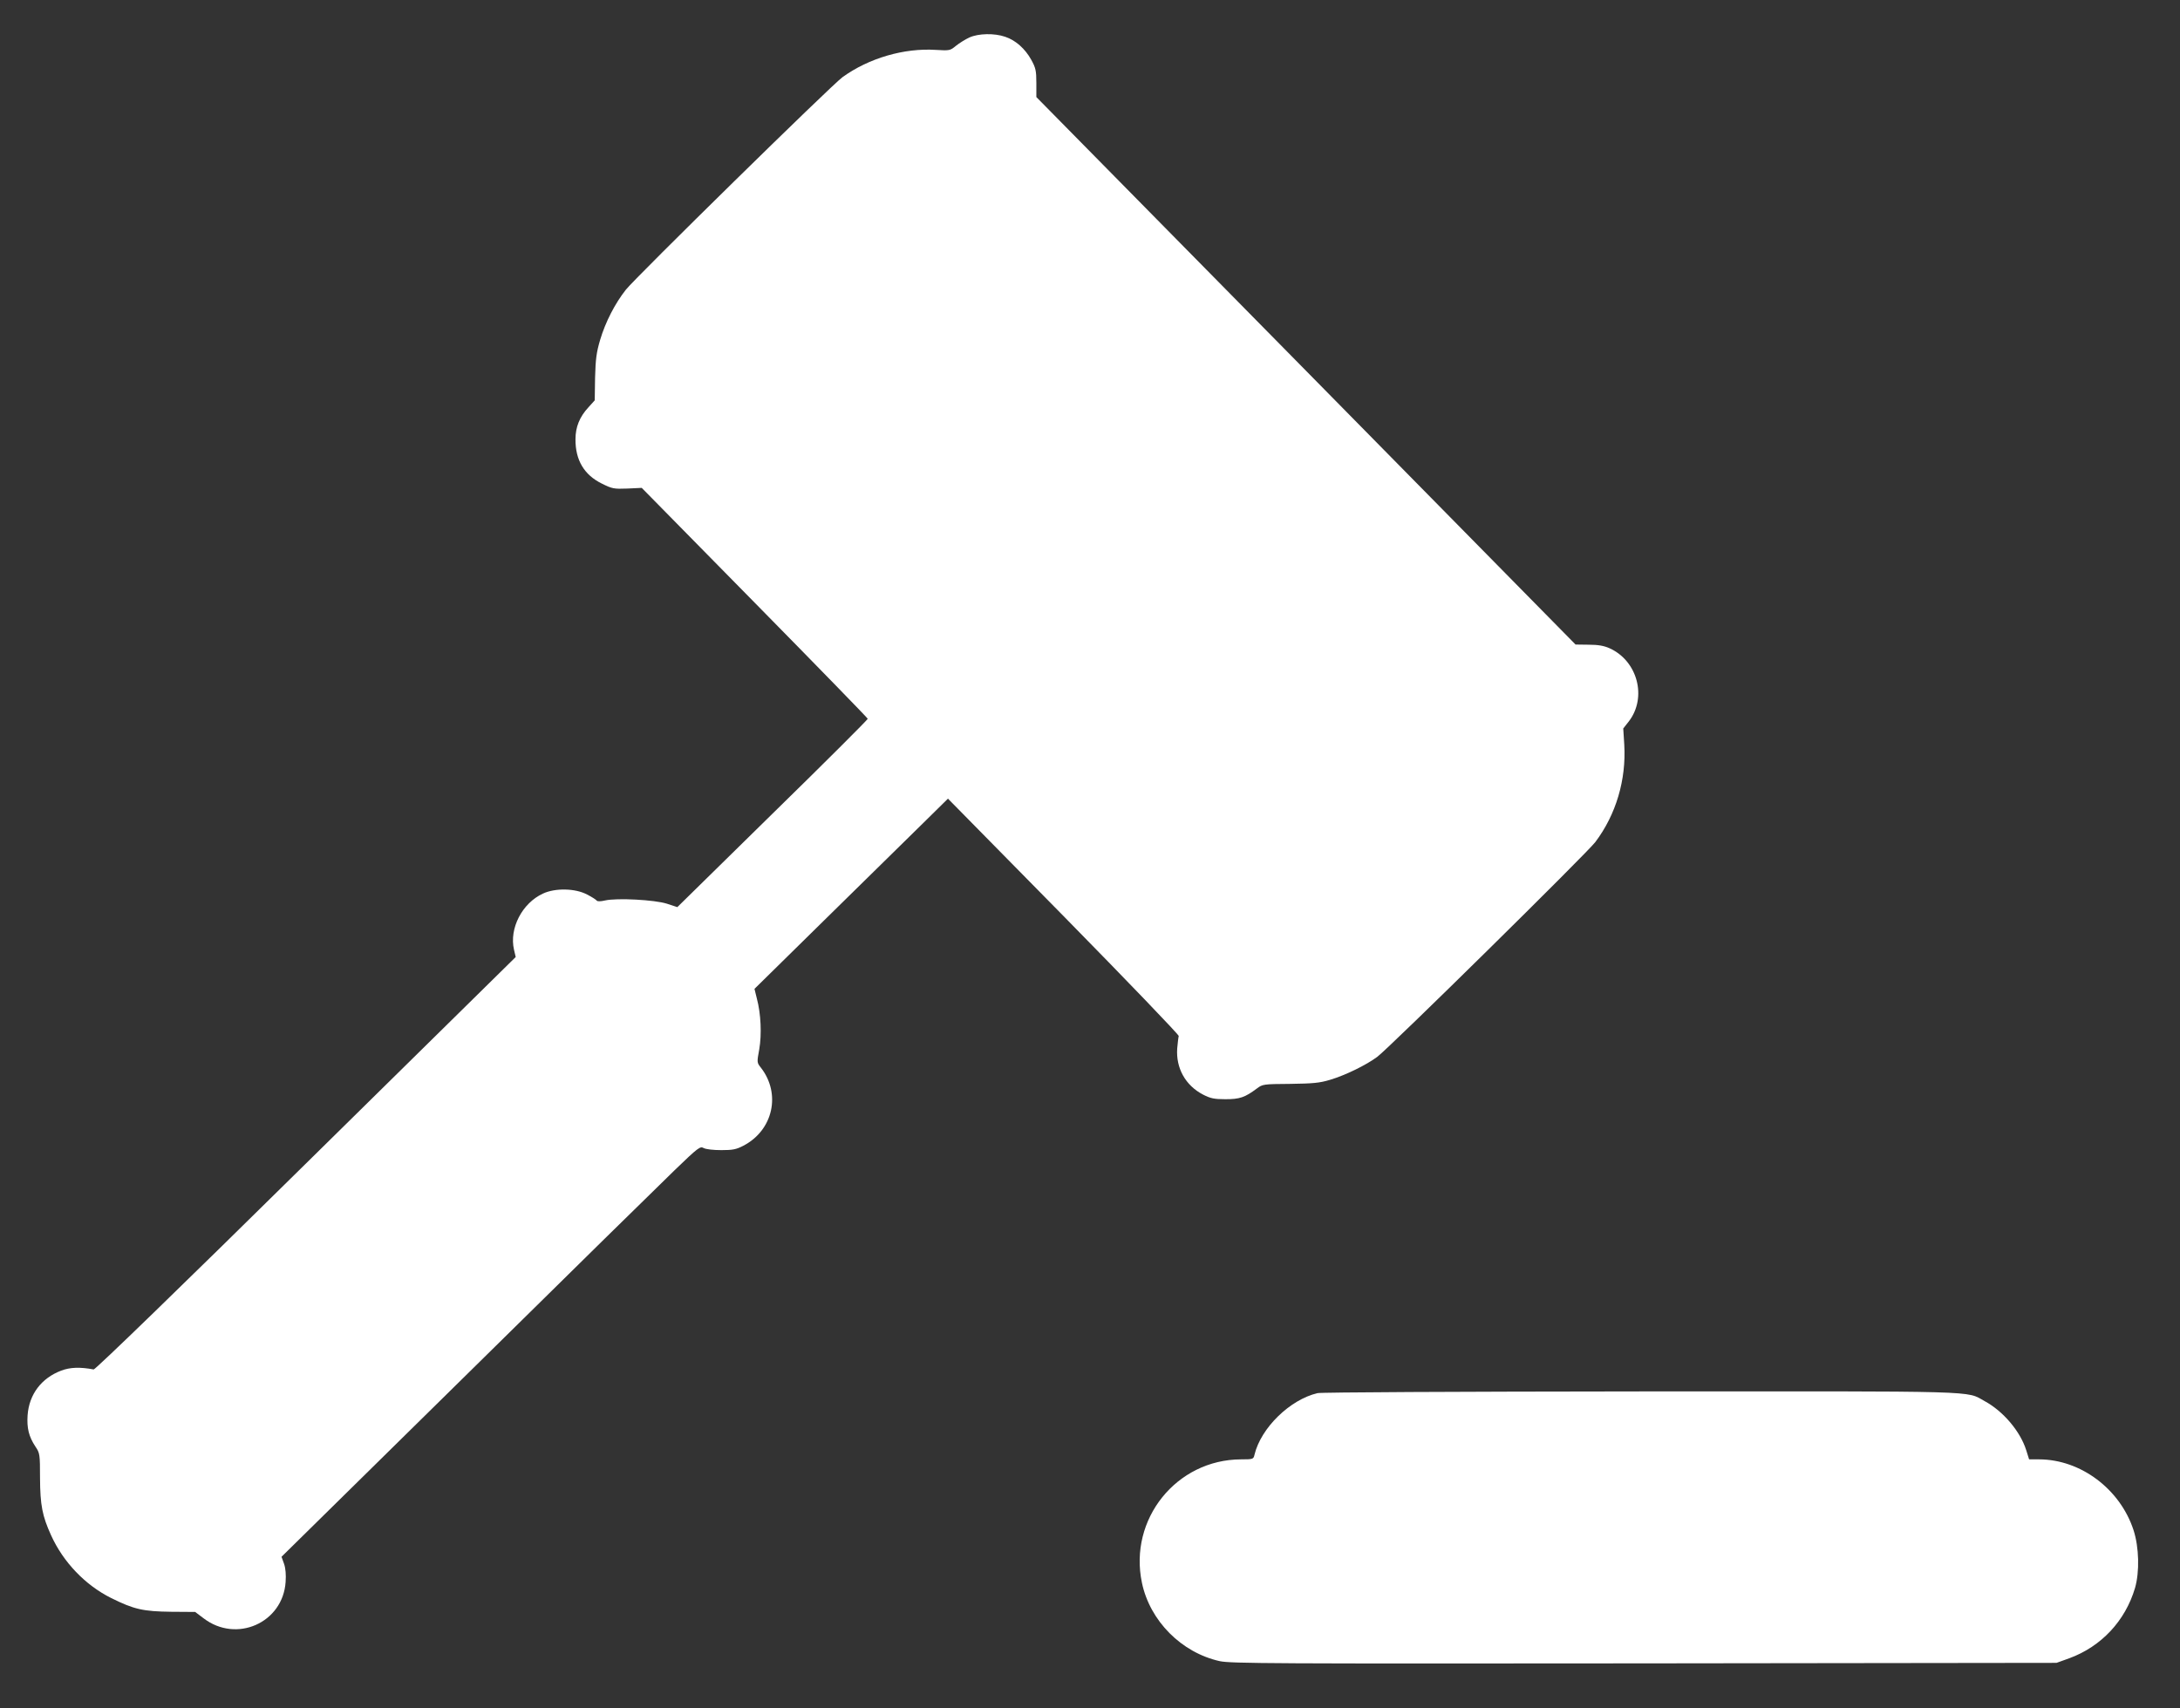
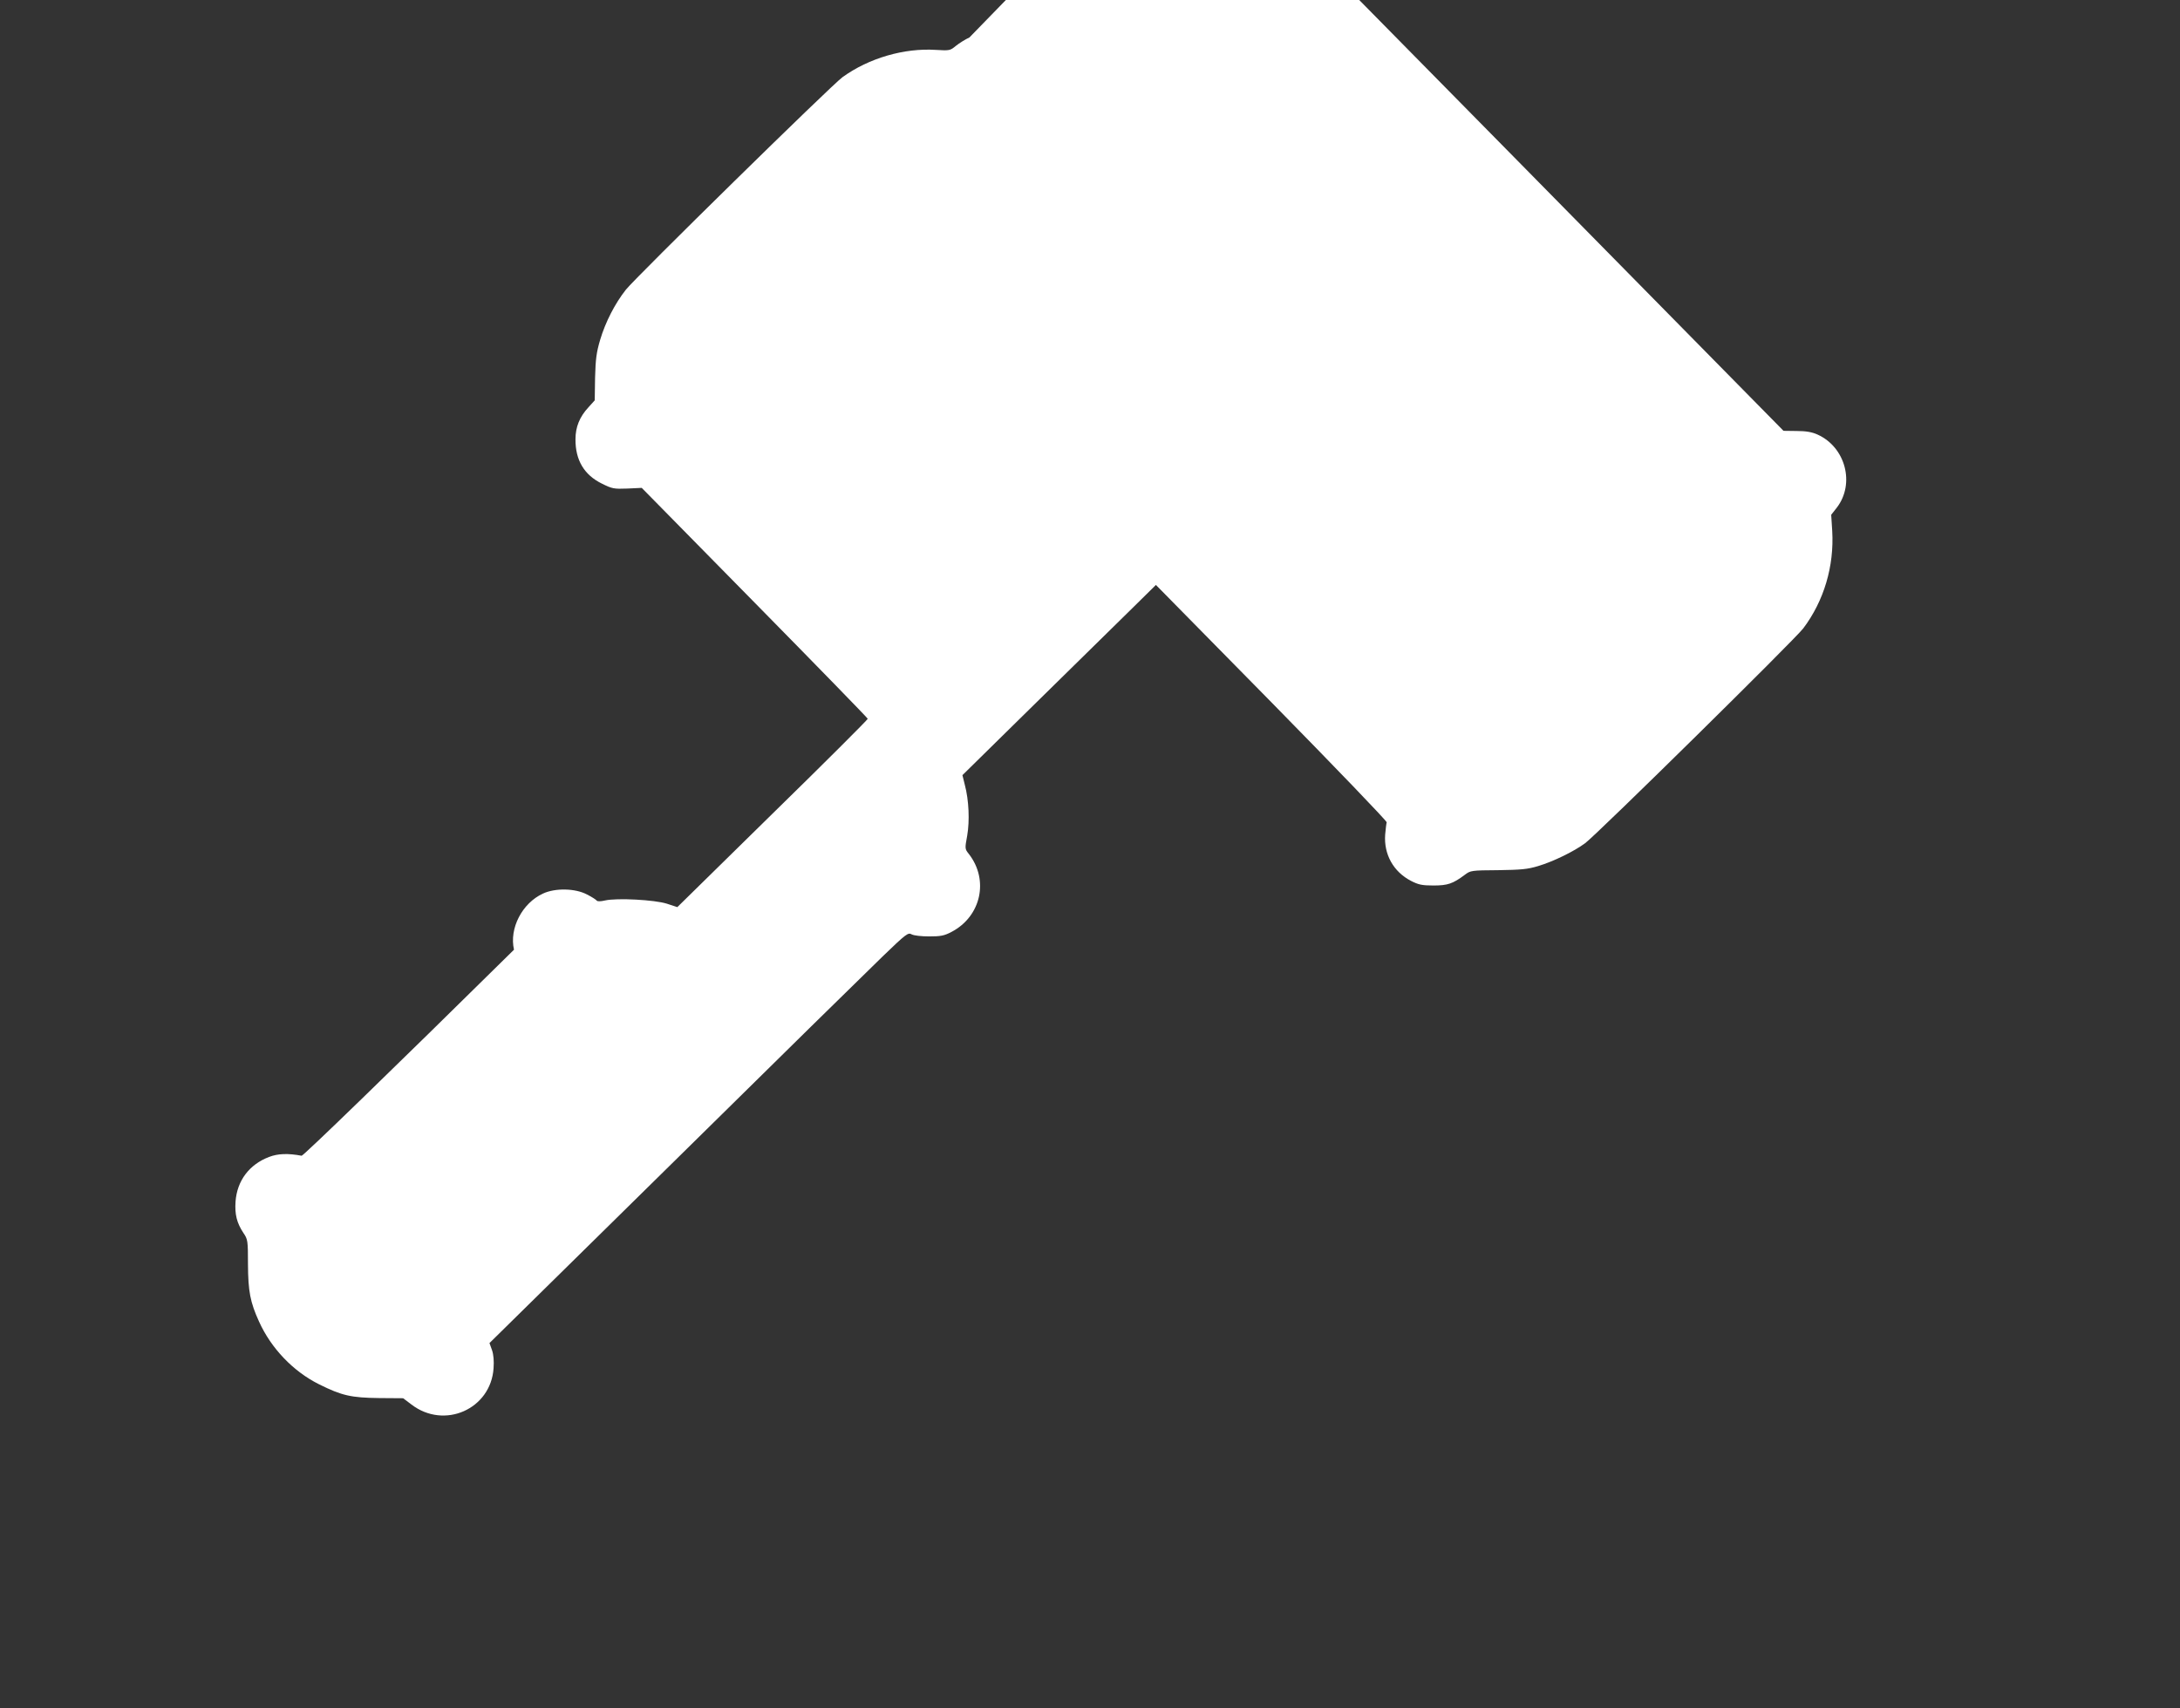
<svg xmlns="http://www.w3.org/2000/svg" width="1280pt" height="1003pt" viewBox="0 0 1280 1003" preserveAspectRatio="xMidYMid meet">
  <rect x="0" y="0" width="1280" height="1003" fill="#333333" stroke="none" />
  <g transform="translate(0,1003) scale(0.1,-0.1)" fill="#ffffff" stroke="none">
-     <path d="M5692 9810 c-24 -11 -59 -33 -79 -49 -34 -28 -37 -29 -118 -24 -186 12 -393 -48 -548 -160 -63 -45 -1214 -1175 -1272 -1248 -64 -81 -120 -190 -151 -294 -22 -74 -27 -113 -30 -223 l-2 -133 -37 -41 c-52 -56 -76 -116 -76 -187 -1 -123 51 -210 155 -261 60 -30 71 -32 149 -29 l85 4 663 -674 c365 -371 664 -678 664 -682 0 -5 -251 -256 -559 -557 l-559 -549 -61 20 c-71 23 -294 35 -364 19 -25 -6 -44 -6 -48 -1 -3 5 -29 22 -57 36 -69 37 -187 39 -258 6 -123 -56 -200 -205 -171 -330 l10 -43 -1231 -1212 c-729 -719 -1238 -1212 -1247 -1210 -80 15 -139 13 -191 -7 -116 -44 -188 -139 -197 -262 -5 -75 7 -125 46 -184 26 -38 27 -46 27 -185 1 -158 13 -222 65 -336 71 -157 200 -292 352 -368 135 -67 188 -79 354 -81 l140 -1 49 -37 c193 -148 466 -27 482 213 3 42 0 80 -9 106 l-15 42 1080 1063 c593 585 1146 1128 1228 1207 140 135 150 142 171 130 13 -7 57 -12 103 -12 67 0 88 4 130 26 175 91 222 306 102 459 -23 29 -23 31 -9 107 15 87 10 208 -14 298 l-14 57 427 420 c236 232 491 483 569 559 l140 138 680 -691 c373 -380 677 -696 675 -703 -2 -6 -6 -39 -9 -73 -8 -115 48 -217 152 -271 43 -22 64 -27 131 -27 84 0 114 10 185 63 33 25 38 26 195 27 134 2 172 5 235 24 90 27 211 86 277 135 75 57 1229 1194 1280 1261 122 162 182 366 170 572 l-6 95 33 42 c108 141 51 355 -113 429 -33 15 -68 21 -123 21 l-77 1 -1583 1608 -1583 1607 0 83 c0 72 -4 89 -30 136 -36 65 -92 115 -153 135 -63 22 -157 20 -210 -4z" />
-     <path d="M7736 1849 c-162 -38 -332 -204 -370 -361 -6 -27 -8 -28 -79 -28 -379 -1 -661 -351 -582 -725 47 -224 232 -410 457 -460 66 -14 307 -15 2493 -13 l2420 3 75 27 c188 69 329 220 386 413 27 94 24 239 -9 340 -79 241 -310 414 -553 415 l-60 0 -17 54 c-35 111 -135 229 -244 288 -112 62 9 58 -2023 57 -1087 -1 -1871 -5 -1894 -10z" />
+     <path d="M5692 9810 c-24 -11 -59 -33 -79 -49 -34 -28 -37 -29 -118 -24 -186 12 -393 -48 -548 -160 -63 -45 -1214 -1175 -1272 -1248 -64 -81 -120 -190 -151 -294 -22 -74 -27 -113 -30 -223 l-2 -133 -37 -41 c-52 -56 -76 -116 -76 -187 -1 -123 51 -210 155 -261 60 -30 71 -32 149 -29 l85 4 663 -674 c365 -371 664 -678 664 -682 0 -5 -251 -256 -559 -557 l-559 -549 -61 20 c-71 23 -294 35 -364 19 -25 -6 -44 -6 -48 -1 -3 5 -29 22 -57 36 -69 37 -187 39 -258 6 -123 -56 -200 -205 -171 -330 c-729 -719 -1238 -1212 -1247 -1210 -80 15 -139 13 -191 -7 -116 -44 -188 -139 -197 -262 -5 -75 7 -125 46 -184 26 -38 27 -46 27 -185 1 -158 13 -222 65 -336 71 -157 200 -292 352 -368 135 -67 188 -79 354 -81 l140 -1 49 -37 c193 -148 466 -27 482 213 3 42 0 80 -9 106 l-15 42 1080 1063 c593 585 1146 1128 1228 1207 140 135 150 142 171 130 13 -7 57 -12 103 -12 67 0 88 4 130 26 175 91 222 306 102 459 -23 29 -23 31 -9 107 15 87 10 208 -14 298 l-14 57 427 420 c236 232 491 483 569 559 l140 138 680 -691 c373 -380 677 -696 675 -703 -2 -6 -6 -39 -9 -73 -8 -115 48 -217 152 -271 43 -22 64 -27 131 -27 84 0 114 10 185 63 33 25 38 26 195 27 134 2 172 5 235 24 90 27 211 86 277 135 75 57 1229 1194 1280 1261 122 162 182 366 170 572 l-6 95 33 42 c108 141 51 355 -113 429 -33 15 -68 21 -123 21 l-77 1 -1583 1608 -1583 1607 0 83 c0 72 -4 89 -30 136 -36 65 -92 115 -153 135 -63 22 -157 20 -210 -4z" />
  </g>
</svg>